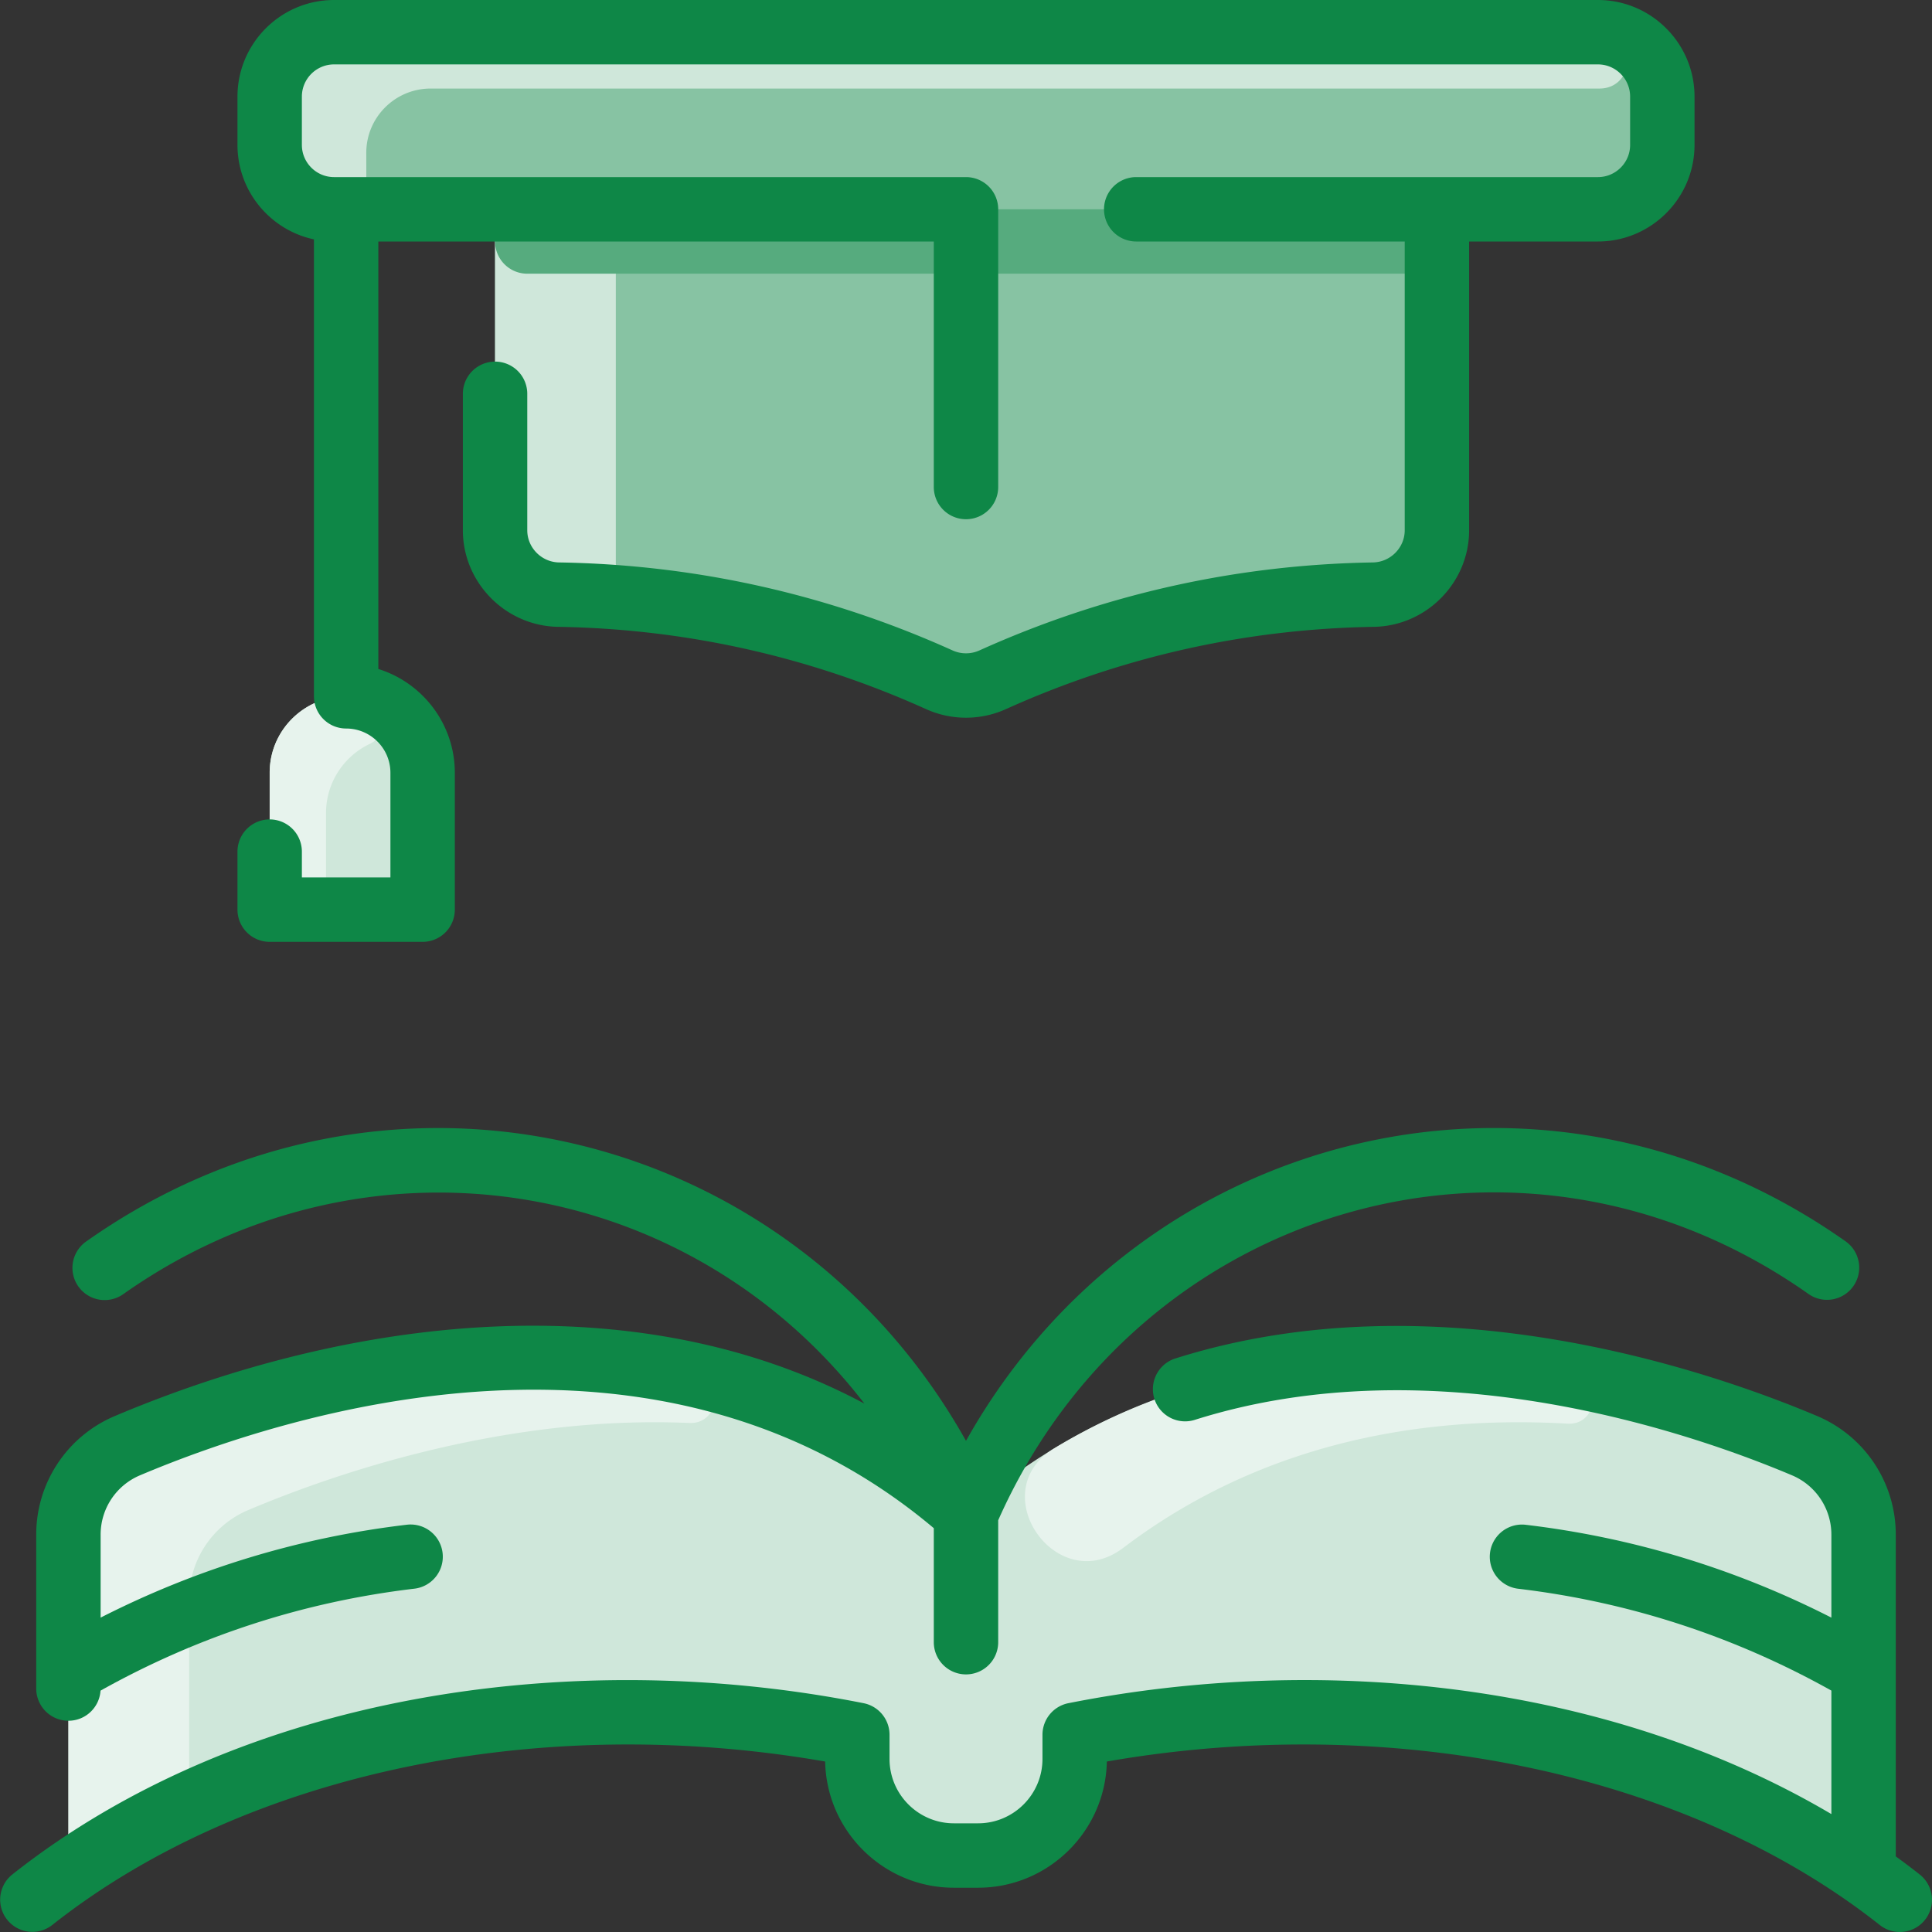
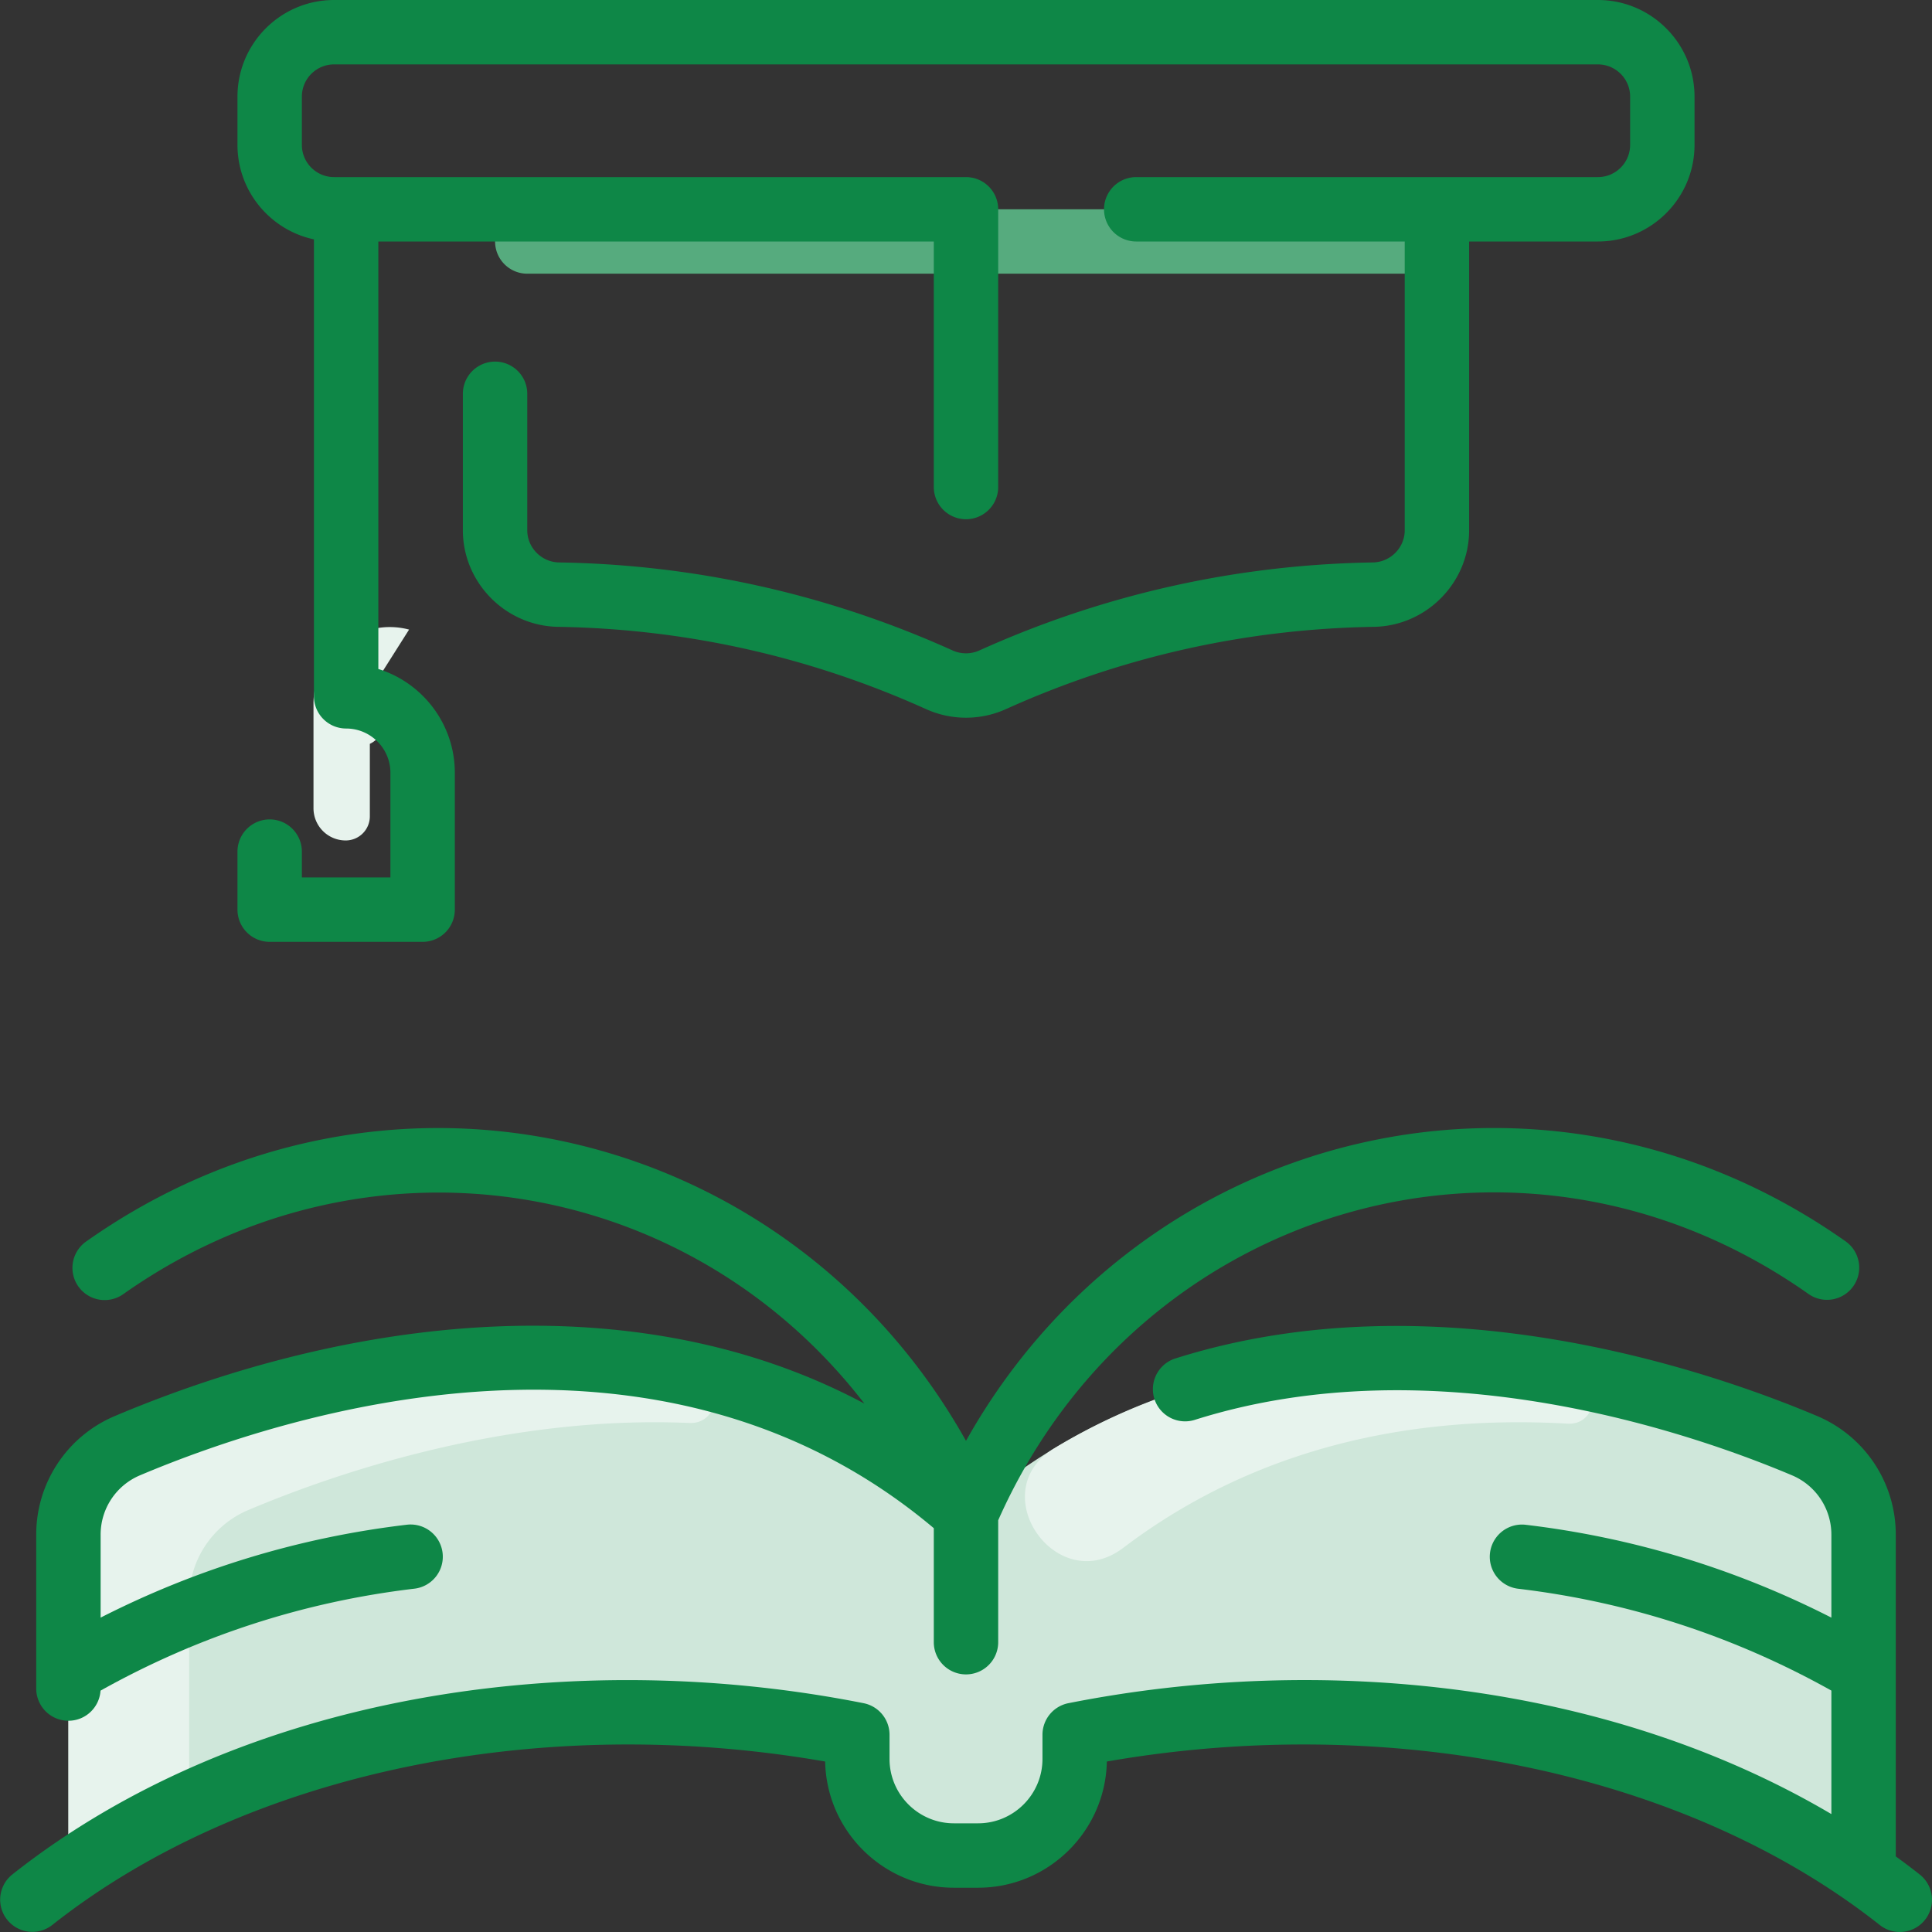
<svg xmlns="http://www.w3.org/2000/svg" version="1.1" width="512" height="512" x="0" y="0" viewBox="0 0 480.001 480.001" style="enable-background:new 0 0 512 512" xml:space="preserve" class="">
  <rect x="0" y="0" width="480.001" height="480.001" fill="#333333" stroke="none" />
  <g>
    <path fill="#cfe7da" d="M463 381.28v84.04c-55.33-38.55-131.04-47.2-196-34.32v6c0 13.25-10.75 24-24 24h-6c-13.25 0-24-10.75-24-24v-6c-64.96-12.88-140.67-4.23-196 34.32v-84.04c0-9.65 5.78-18.36 14.68-22.11C101.785 329.537 182.93 325.44 240 376c57.015-50.512 138.117-46.505 208.32-16.83A23.99 23.99 0 0 1 463 381.28z" data-original="#d1e7ff" class="" opacity="1" />
    <path fill="#e7f3ed" d="M390.888 341.827c7.311 1.433 6.001 12.309-1.437 11.881-40.227-2.315-78.409 6.601-110.399 30.864-16.489 12.506-34.969-13.94-17.108-24.759 38.568-23.361 83.971-26.803 128.944-17.986zM172.843 341.684c7.164 1.628 5.77 12.167-1.569 11.851-45.935-1.981-88.196 12.592-109.593 21.635A23.99 23.99 0 0 0 47 397.28v50.86c-10.49 4.88-20.54 10.59-30 17.18v-84.04c0-9.65 5.78-18.36 14.68-22.11 26.243-11.091 83.868-30.504 141.163-17.486z" data-original="#e8f3ff" class="" opacity="1" />
-     <path fill="#cfe7da" d="M105 192.458V218a8 8 0 0 1-8 8H75a8 8 0 0 1-8-8v-26c0-10.723 8.891-19.378 19.701-18.989 10.293.371 18.299 9.147 18.299 19.447z" data-original="#d1e7ff" class="" opacity="1" />
-     <path fill="#e7f3ed" d="M90.749 173.607c5.394 1.422 6.179 8.817 1.137 11.203C85.439 187.862 81 194.445 81 202v18a6 6 0 0 1-6 6 8 8 0 0 1-8-8v-26c0-12.512 11.891-21.519 23.749-18.393z" data-original="#e8f3ff" class="" opacity="1" />
-     <path fill="#87c3a3" d="M397 8H83c-8.84 0-16 7.16-16 16v12c0 8.84 7.163 16 16.003 16H123v79.75c0 8.75 7.03 15.84 15.78 15.99 32.63.52 64.8 7.71 94.59 21.15 4.22 1.9 9.04 1.9 13.26 0a239.104 239.104 0 0 1 94.58-21.15c8.76-.15 15.79-7.24 15.79-15.99V52h40c8.84 0 16-7.16 16-16V24c0-8.84-7.16-16-16-16z" data-original="#b9dcff" class="" opacity="1" />
-     <path fill="#cfe7da" d="M153 141.823c.016 3.52-2.815 6.345-6.331 6.172a233.138 233.138 0 0 0-7.889-.255c-8.75-.15-15.78-7.24-15.78-15.99V52h24.008A5.992 5.992 0 0 1 153 57.992zM398.013 8.032c8.889.555 8.253 13.968-.653 13.968H107c-8.84 0-16.013 7.16-16 16 .004 2.456.008 4.425.006 6.016C91.001 48.431 87.418 52 83.003 52 74.167 52 67 44.837 67 36V24c0-8.837 7.163-16 16-16 0 0 314.678.011 315.013.032z" data-original="#d1e7ff" class="" opacity="1" />
+     <path fill="#e7f3ed" d="M90.749 173.607c5.394 1.422 6.179 8.817 1.137 11.203v18a6 6 0 0 1-6 6 8 8 0 0 1-8-8v-26c0-12.512 11.891-21.519 23.749-18.393z" data-original="#e8f3ff" class="" opacity="1" />
    <path fill="#56ab7e" d="M357 52v8a8 8 0 0 1-8 8H131a8 8 0 0 1-8-8v-8z" data-original="#a2d0ff" class="" opacity="1" />
    <g fill="#2e58ff">
      <path d="M476.963 465.725a189.113 189.113 0 0 0-5.962-4.508v-79.936a31.95 31.95 0 0 0-19.563-29.486c-26.35-11.128-94.64-34.795-159.455-14.278a8 8 0 0 0 4.828 15.254c59.746-18.91 123.685 3.325 148.402 13.763a15.981 15.981 0 0 1 9.788 14.746v20.614c-23.852-12.154-49.352-19.912-75.999-23.071a8 8 0 0 0-1.884 15.888c27.48 3.258 53.657 11.774 77.883 25.31v30.683c-55.581-32.801-126.76-40.004-189.556-27.553A8.005 8.005 0 0 0 259 431v6c0 8.823-7.178 16-16 16h-6c-8.822 0-16-7.177-16-16v-6a8 8 0 0 0-6.444-7.847c-71.818-14.24-154.33-2.652-211.519 42.572a8 8 0 0 0 9.924 12.55c47.695-37.718 120.759-53.058 192.044-40.627C205.353 454.995 219.572 469 237 469h6c17.428 0 31.647-14.005 31.994-31.352 71.283-12.43 144.348 2.91 192.044 40.627 3.458 2.734 8.491 2.16 11.237-1.313a8 8 0 0 0-1.312-11.237z" fill="#0e8747" data-original="#2e58ff" class="" opacity="1" />
      <path d="M17 427.516c4.242 0 7.704-3.305 7.974-7.479 24.234-13.545 50.419-22.066 77.909-25.325a8 8 0 1 0-1.884-15.888C74.353 381.983 48.852 389.742 25 401.895v-20.614a15.98 15.98 0 0 1 9.788-14.746c36.639-15.473 128.48-44.768 197.212 13.138V408a8 8 0 0 0 16 0v-30.295c34.862-78.535 130.097-106.536 201.384-56.171a8.001 8.001 0 0 0 9.233-13.068c-74.939-52.943-174.87-28.537-218.617 49.508-43.796-78.132-143.765-102.388-218.616-49.507a8 8 0 0 0 9.233 13.068c60.14-42.488 140.026-29.957 184.141 27.186-56.675-30.286-127.457-21.729-186.194 3.076A31.947 31.947 0 0 0 9 381.281v38.235a8 8 0 0 0 8 8zM67 234h38a8 8 0 0 0 8-8v-34c0-12.104-8.006-22.372-19-25.79V60h138v61a8 8 0 0 0 16 0V52a8 8 0 0 0-8-8H83c-4.411 0-8-3.589-8-8V24c0-4.411 3.589-8 8-8h314c4.411 0 8 3.589 8 8v12c0 4.411-3.589 8-8 8H282.291a8 8 0 0 0 0 16H349v71.746c0 4.335-3.55 7.92-7.915 7.991-33.928.548-66.816 7.903-97.749 21.859a8.116 8.116 0 0 1-6.674 0c-30.933-13.956-63.82-21.311-97.749-21.859-4.364-.07-7.914-3.655-7.914-7.991V97.839a8 8 0 0 0-16 0v33.907c0 13.017 10.612 23.778 23.655 23.989 31.734.513 62.495 7.391 91.427 20.445a24.124 24.124 0 0 0 19.834 0c28.932-13.054 59.693-19.932 91.427-20.445 13.046-.212 23.658-10.973 23.658-23.989V60h32c13.233 0 24-10.766 24-24V24c0-13.234-10.767-24-24-24H83C69.767 0 59 10.767 59 24v12c0 11.519 8.159 21.165 19 23.472V173a8 8 0 0 0 8 8c6.065 0 11 4.935 11 11v26H75v-6.419a8 8 0 0 0-16 0V226a8 8 0 0 0 8 8z" fill="#0e8747" data-original="#2e58ff" class="" opacity="1" />
    </g>
  </g>
</svg>